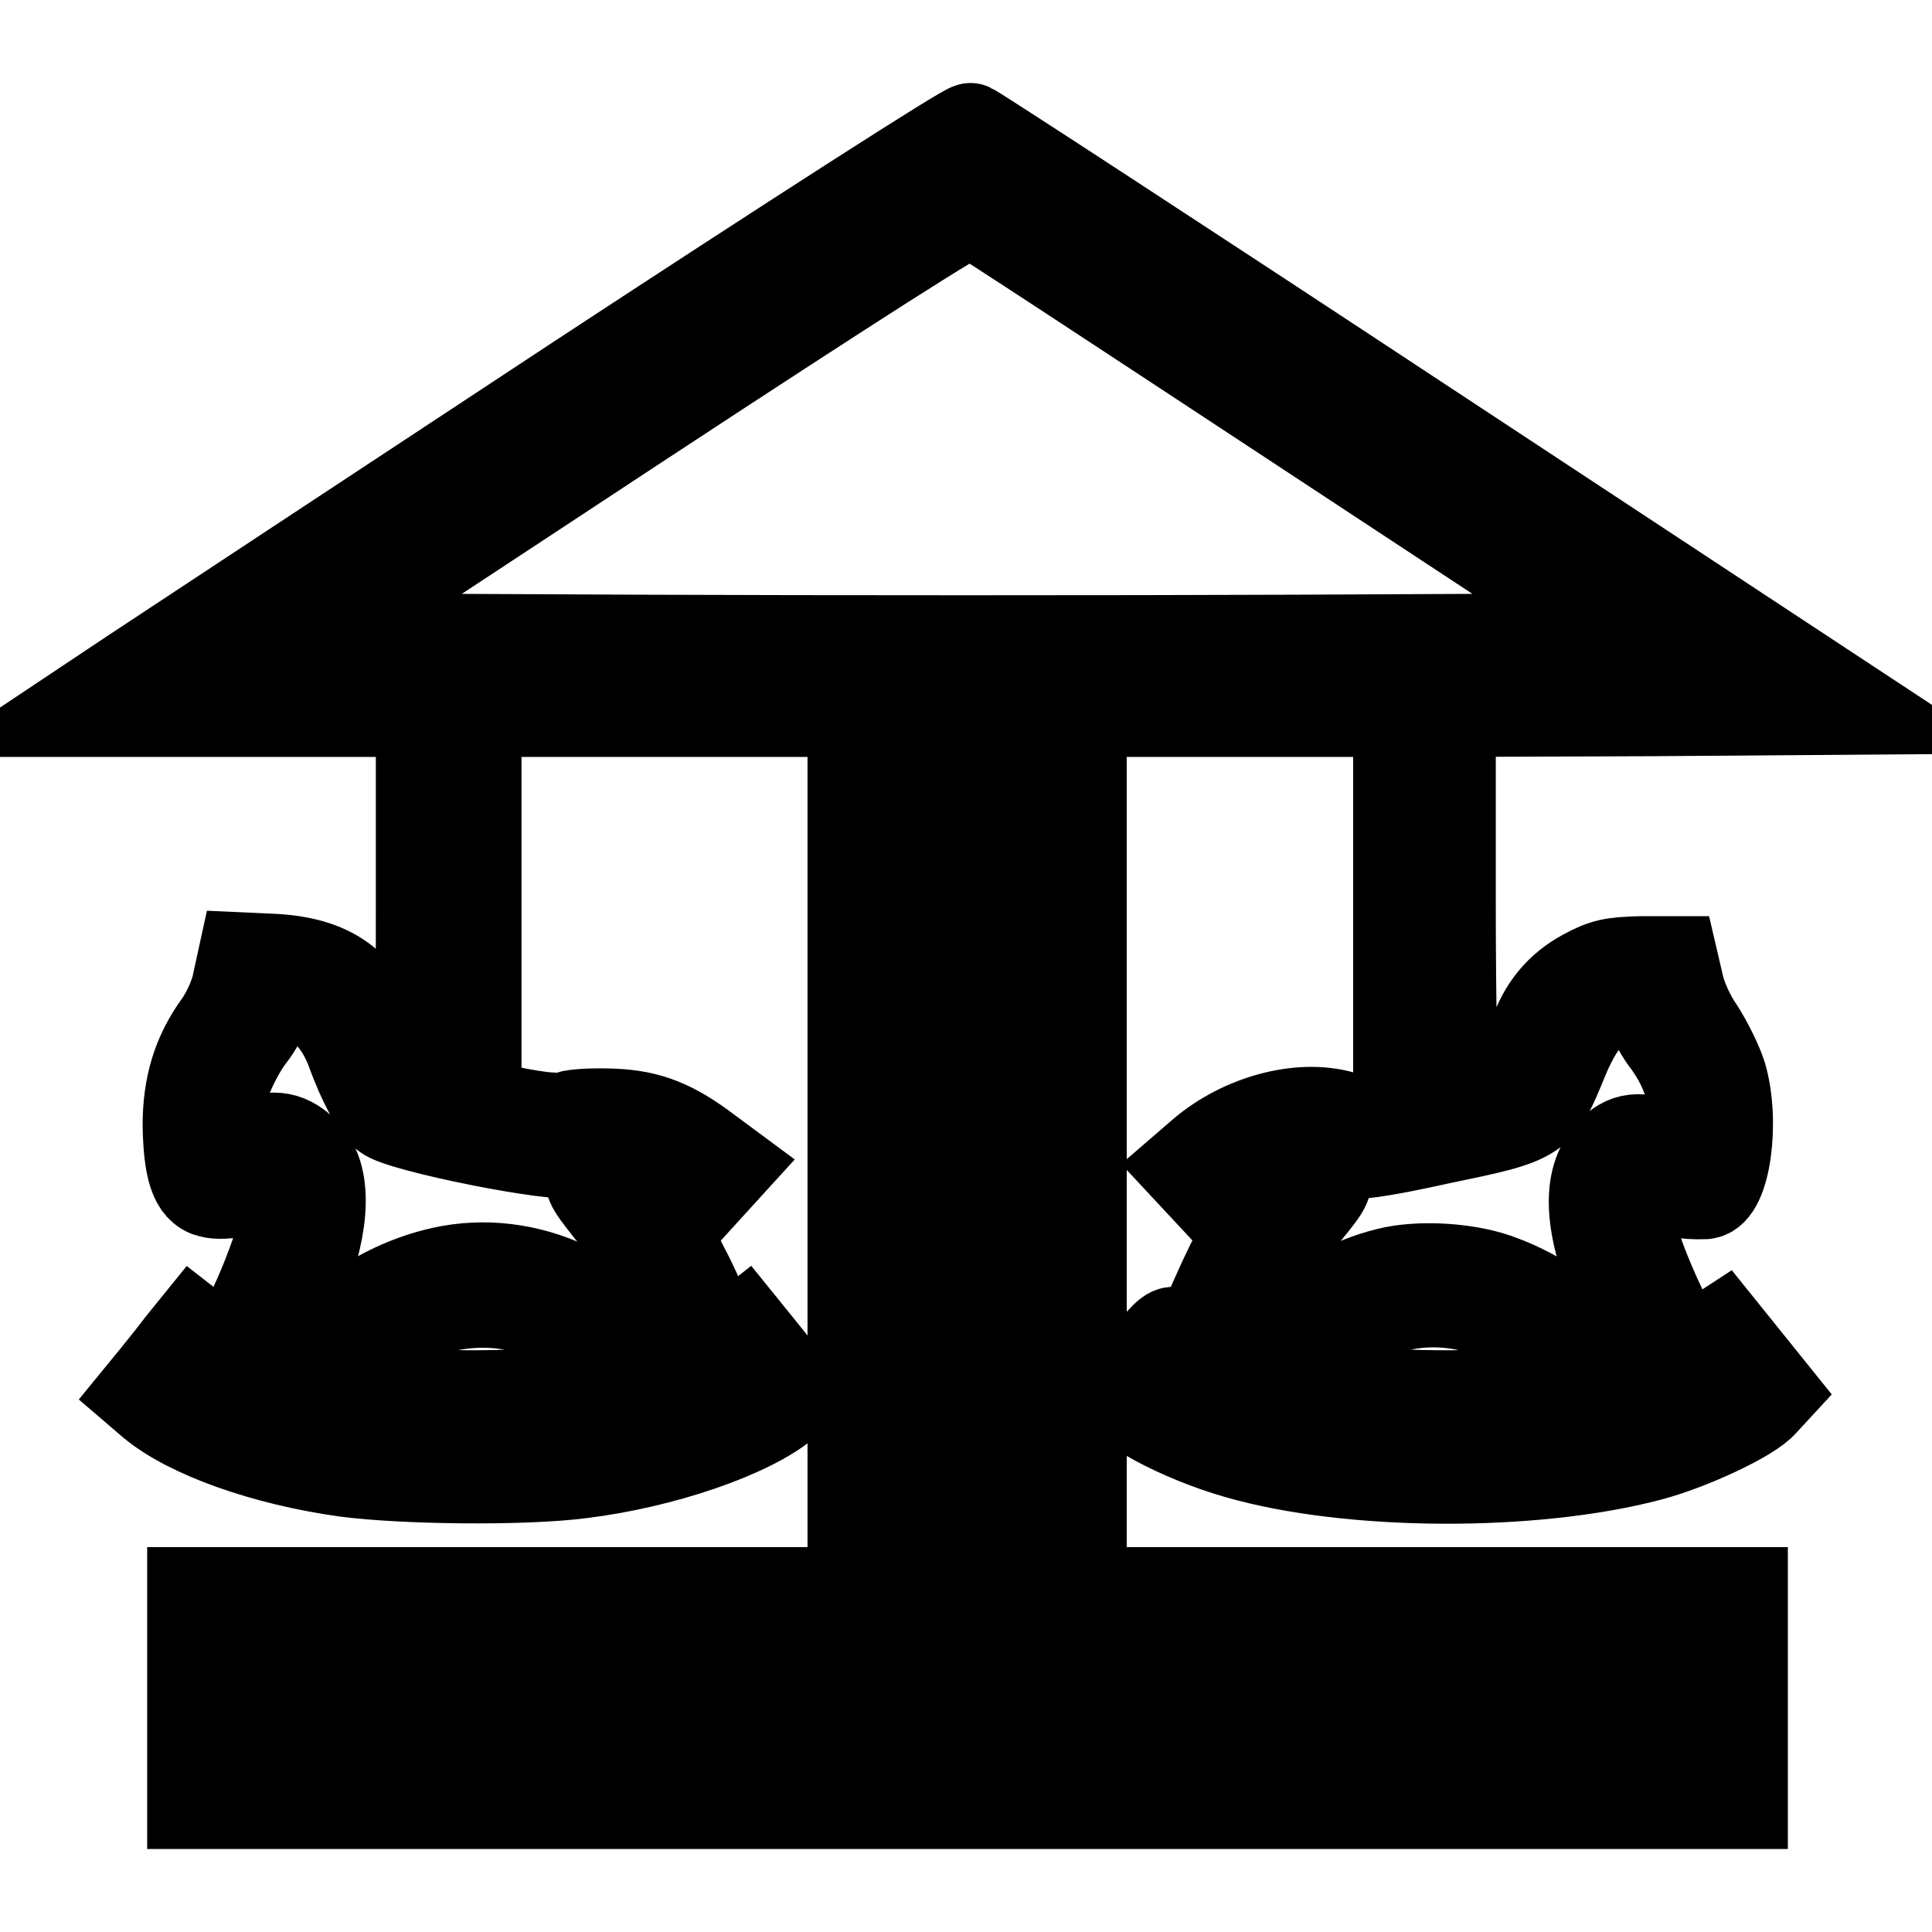
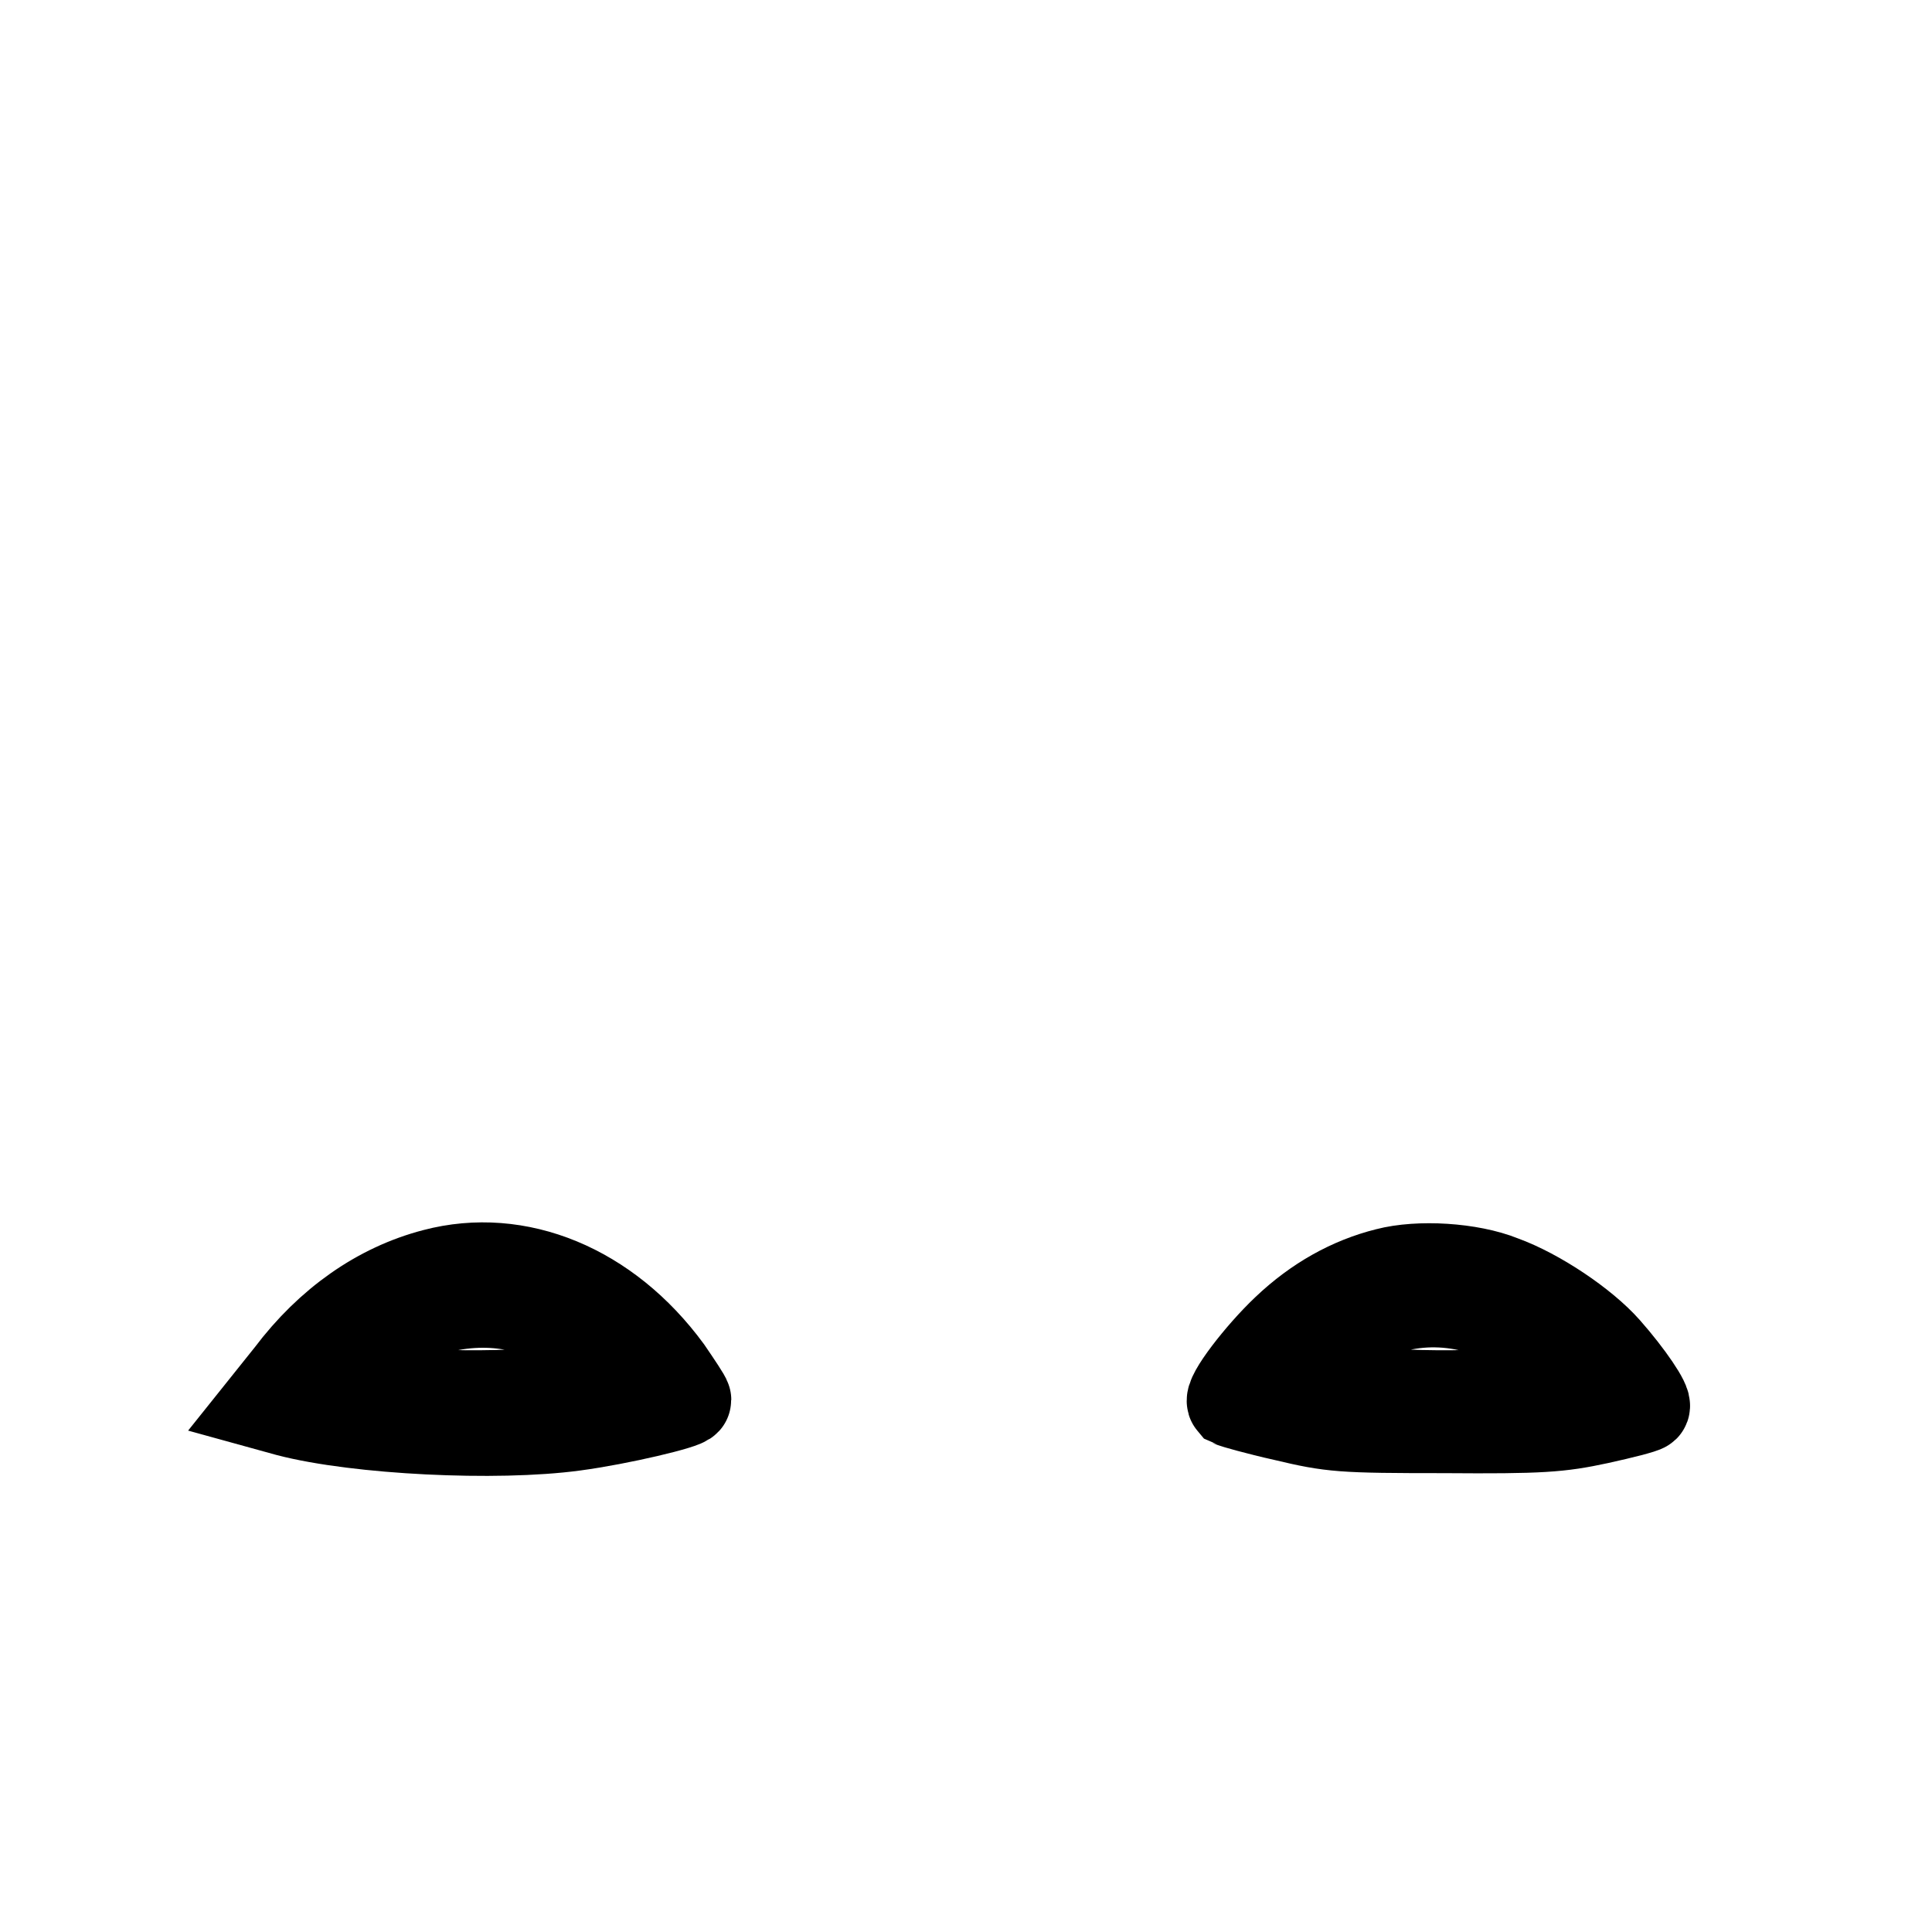
<svg xmlns="http://www.w3.org/2000/svg" version="1.1" x="0px" y="0px" viewBox="0 0 256 256" enable-background="new 0 0 256 256" xml:space="preserve">
  <g>
    <g>
      <g>
-         <path stroke-width="12" fill-opacity="0" stroke="#000000" d="M76.8,50.2c-28.1,18.5-54.6,36-59,38.9L10,94.3h22.9h22.9v25.2c0,22.8-0.1,25.1-0.9,24.9c-1-0.2-2.2-2.3-4.6-7.8c-2.8-6.4-6.6-9-13.7-9.5l-4.4-0.2l-0.7,3.2c-0.3,1.8-1.5,4.3-2.5,5.7c-2.9,4-4.1,8.2-4.1,13.3c0.1,5.7,0.9,8.4,3,8.9c1.8,0.5,5.5-0.3,6.9-1.6c0.5-0.5,1.2-0.8,1.6-0.8c1.1,0,1.9,3,1.5,5.5c-0.9,5.5-6.4,17.8-7.9,17.8c-0.3,0-1.5-0.6-2.5-1.4l-1.8-1.4l-1.7,2.1c-0.9,1.2-2.5,3.2-3.4,4.3l-1.8,2.2l1.4,1.2c4.8,4,14.8,7.6,25.6,9.1c7.6,1,23.6,1.2,31.2,0.2c10.7-1.3,22.4-5.3,27.1-9.3l1.4-1.2l-1.8-2.2c-0.9-1.2-2.5-3.2-3.4-4.3l-1.7-2.1l-1.4,1.1c-0.8,0.6-1.6,1-1.9,0.8c-0.2-0.1-0.9-1.5-1.5-3c-0.6-1.5-2-4.8-3.3-7.2l-2.2-4.4l4-4.4l4.1-4.5l-2.7-2c-4.5-3.4-7.7-4.7-12.4-4.9c-2.3-0.1-5,0-5.9,0.3c-1.6,0.5-4.4,0.2-11-1.3l-1.3-0.3v-26v-26h24.8H113v58.4V211H69.3H25.5v14v14h102.7h102.7v-14v-14h-43.8h-43.8v-58.4V94.3h21h21v26.5v26.5l-2.7,0.6c-1.8,0.4-3.4,0.4-4.8,0c-5.6-1.6-13.2,0.5-18.4,4.9l-2.2,1.9l4.1,4.4c4,4.3,4.1,4.5,3.2,5.8c-0.5,0.8-2.1,4-3.5,7.2c-2.5,5.9-3,6.4-4.9,4.7c-0.8-0.7-1.3-0.3-4,3c-1.6,2.1-3.2,4.1-3.3,4.6c-0.6,1.6,7.5,6,15.2,8.2c14.9,4.3,39.1,4.4,54.6,0.3c5.3-1.4,13.3-5.1,15-7.1l1.2-1.3l-3.3-4.1l-3.3-4.1l-2.3,1.5c-2.2,1.5-2.2,1.5-3.1,0.4c-1.6-2-5.4-10.5-6.3-14c-1.1-4.3-1.1-6.2-0.1-7.6c0.8-1,0.8-1,2.7,0.1c1.9,1.2,4,1.6,6.8,1.5c2.7-0.2,4-9.6,2.2-15.7c-0.5-1.6-1.9-4.4-3-6.1c-1.2-1.7-2.4-4.4-2.7-6l-0.7-3h-4.3c-3.7,0.1-4.8,0.3-7.4,1.7c-3.3,1.8-5.5,4.4-6.8,8.3c-0.5,1.3-1.3,3.4-2,4.7c-1.1,2.2-1.5,2.4-4.6,3c-1.9,0.4-3.6,0.6-3.9,0.6c-0.2,0-0.5-11.6-0.5-25.7V94.3l26.8-0.1L246,94l-58.3-38.4c-32-21.1-58.7-38.5-59.1-38.6C128.2,16.8,105.3,31.5,76.8,50.2z M172.3,56.5l42.7,28.1l-43.4,0.2c-23.9,0.1-63,0.1-86.9,0l-43.4-0.2l43.3-28.5c27.4-18,43.5-28.3,44.1-28.1C129.3,28.2,148.9,41.1,172.3,56.5z M134,152.7V211h-5.8h-5.8v-58.4V94.3h5.8h5.8V152.7z M40.5,132.3c2.6,0.9,4.7,3.4,6,6.8c1.6,4.4,3.2,7.3,4.6,8.6c1.7,1.6,22.8,5.8,24.9,5c2.5-0.9,7.9-0.6,10.5,0.5c2.9,1.3,3.4,2,2.3,2.9c-0.6,0.5-1.5,0.2-3.9-1.1c-4.1-2.2-5.4-2.2-6.4-0.1c-0.6,1.6-0.5,1.9,2.3,5.4c3.3,4,7.8,12.7,10.3,19.8c0.9,2.5,1.7,4.6,1.9,4.6c0.1,0,1.2-0.5,2.5-1.2c2.7-1.4,2.7-1.4,3.2-0.3c0.6,1.8-9.3,5.3-20.1,7.1c-7.6,1.2-24.5,1.2-33-0.1c-10.2-1.6-20.7-5.5-19.6-7.2c0.3-0.6,1-0.5,3.2,0.6l2.7,1.3l1.1-1.5c1.8-2.4,6.4-11.3,7.6-15c2.7-7.8,2.5-13.5-0.8-16.2c-2.2-1.9-4.6-1.9-7.4,0c-1.2,0.8-2.3,1.2-2.6,0.9c-0.9-0.9-0.6-7.2,0.3-10.3c0.6-1.6,1.9-4.1,3-5.5c1.1-1.4,2-3.2,2-3.9c0-0.7,0.2-1.5,0.4-1.6C36.4,131.5,38.6,131.6,40.5,132.3z M218.6,133.6c0.3,1.1,1.2,2.9,2,4c2.6,3.4,3.9,6.9,3.9,10.8c0,5.4-0.2,5.7-3.2,4c-3.3-1.9-5.6-1.9-7.6,0.1c-3.4,3.4-3.3,9.2,0.3,18.2c2,4.9,6.8,13.5,7.9,14c0.3,0.1,1.7-0.3,3-0.9c1.9-1,2.5-1.1,3-0.4c1.4,1.7-10.7,5.9-21.5,7.4c-7.5,1.1-23.6,0.9-31.2-0.3c-9.2-1.5-20.1-5.1-20.1-6.8c0-1,1.2-1.2,2.5-0.4c3.4,2.2,3.7,2,5.7-3.9c2.5-7.2,6.4-14.6,9.9-19c2.7-3.3,2.9-3.7,2.3-5.4c-0.8-2.3-2-2.3-6.5,0.1c-2.9,1.5-3.6,1.7-4,1c-0.8-1.3-0.7-1.5,2.3-2.8c3.2-1.3,8.2-1.6,10.9-0.6c1.2,0.4,4.1,0.1,12.7-1.8c13-2.7,13-2.7,16.2-10.5c2.5-6.1,5.3-8.6,9.5-8.7C217.8,131.7,218.2,132,218.6,133.6z M221.6,225.1v4.7h-93.4H34.8v-4.7v-4.7h93.4h93.4V225.1z" />
        <path stroke-width="12" fill-opacity="0" stroke="#000000" d="M57.6,168.8c-7.3,1.9-13.9,6.5-19.1,13.4l-3.2,4l2.9,0.8c9.2,2.4,27.6,3.3,37.9,1.9c6-0.8,14.8-2.9,14.8-3.4c0-0.2-1.2-2-2.5-3.9C80.4,170.7,68.6,165.9,57.6,168.8z M73.6,174.8c3.5,1.8,9.6,6.6,9.6,7.6c0,0.8-5.5,1.7-13.5,2.3c-9.6,0.7-26.2-0.4-26.2-1.8c0-0.9,5.9-5.7,8.9-7.4C59.4,171.9,67.1,171.6,73.6,174.8z" />
        <path stroke-width="12" fill-opacity="0" stroke="#000000" d="M183.8,168.7c-4.8,1.2-9.3,3.7-13.3,7.5c-3.5,3.3-7.8,8.9-7.2,9.6c0.2,0.1,3.3,1,6.9,1.8c6.3,1.5,7.5,1.6,21.2,1.6c12.8,0.1,15.3-0.1,20.4-1.2c3.2-0.7,5.9-1.4,6.1-1.6c0.4-0.4-2.1-4.1-5.1-7.5c-3-3.4-9.1-7.5-13.8-9.2C194.8,168,188,167.6,183.8,168.7z M196,173.4c1.8,0.5,4.1,1.5,5.3,2c2.5,1.2,9.2,6.8,9.2,7.5c0,1.4-16.5,2.5-26.1,1.8c-8.1-0.6-13.6-1.6-13.6-2.3c0-0.2,1.3-1.7,3-3.2C180.6,173.2,188.3,171.2,196,173.4z" />
      </g>
    </g>
  </g>
</svg>